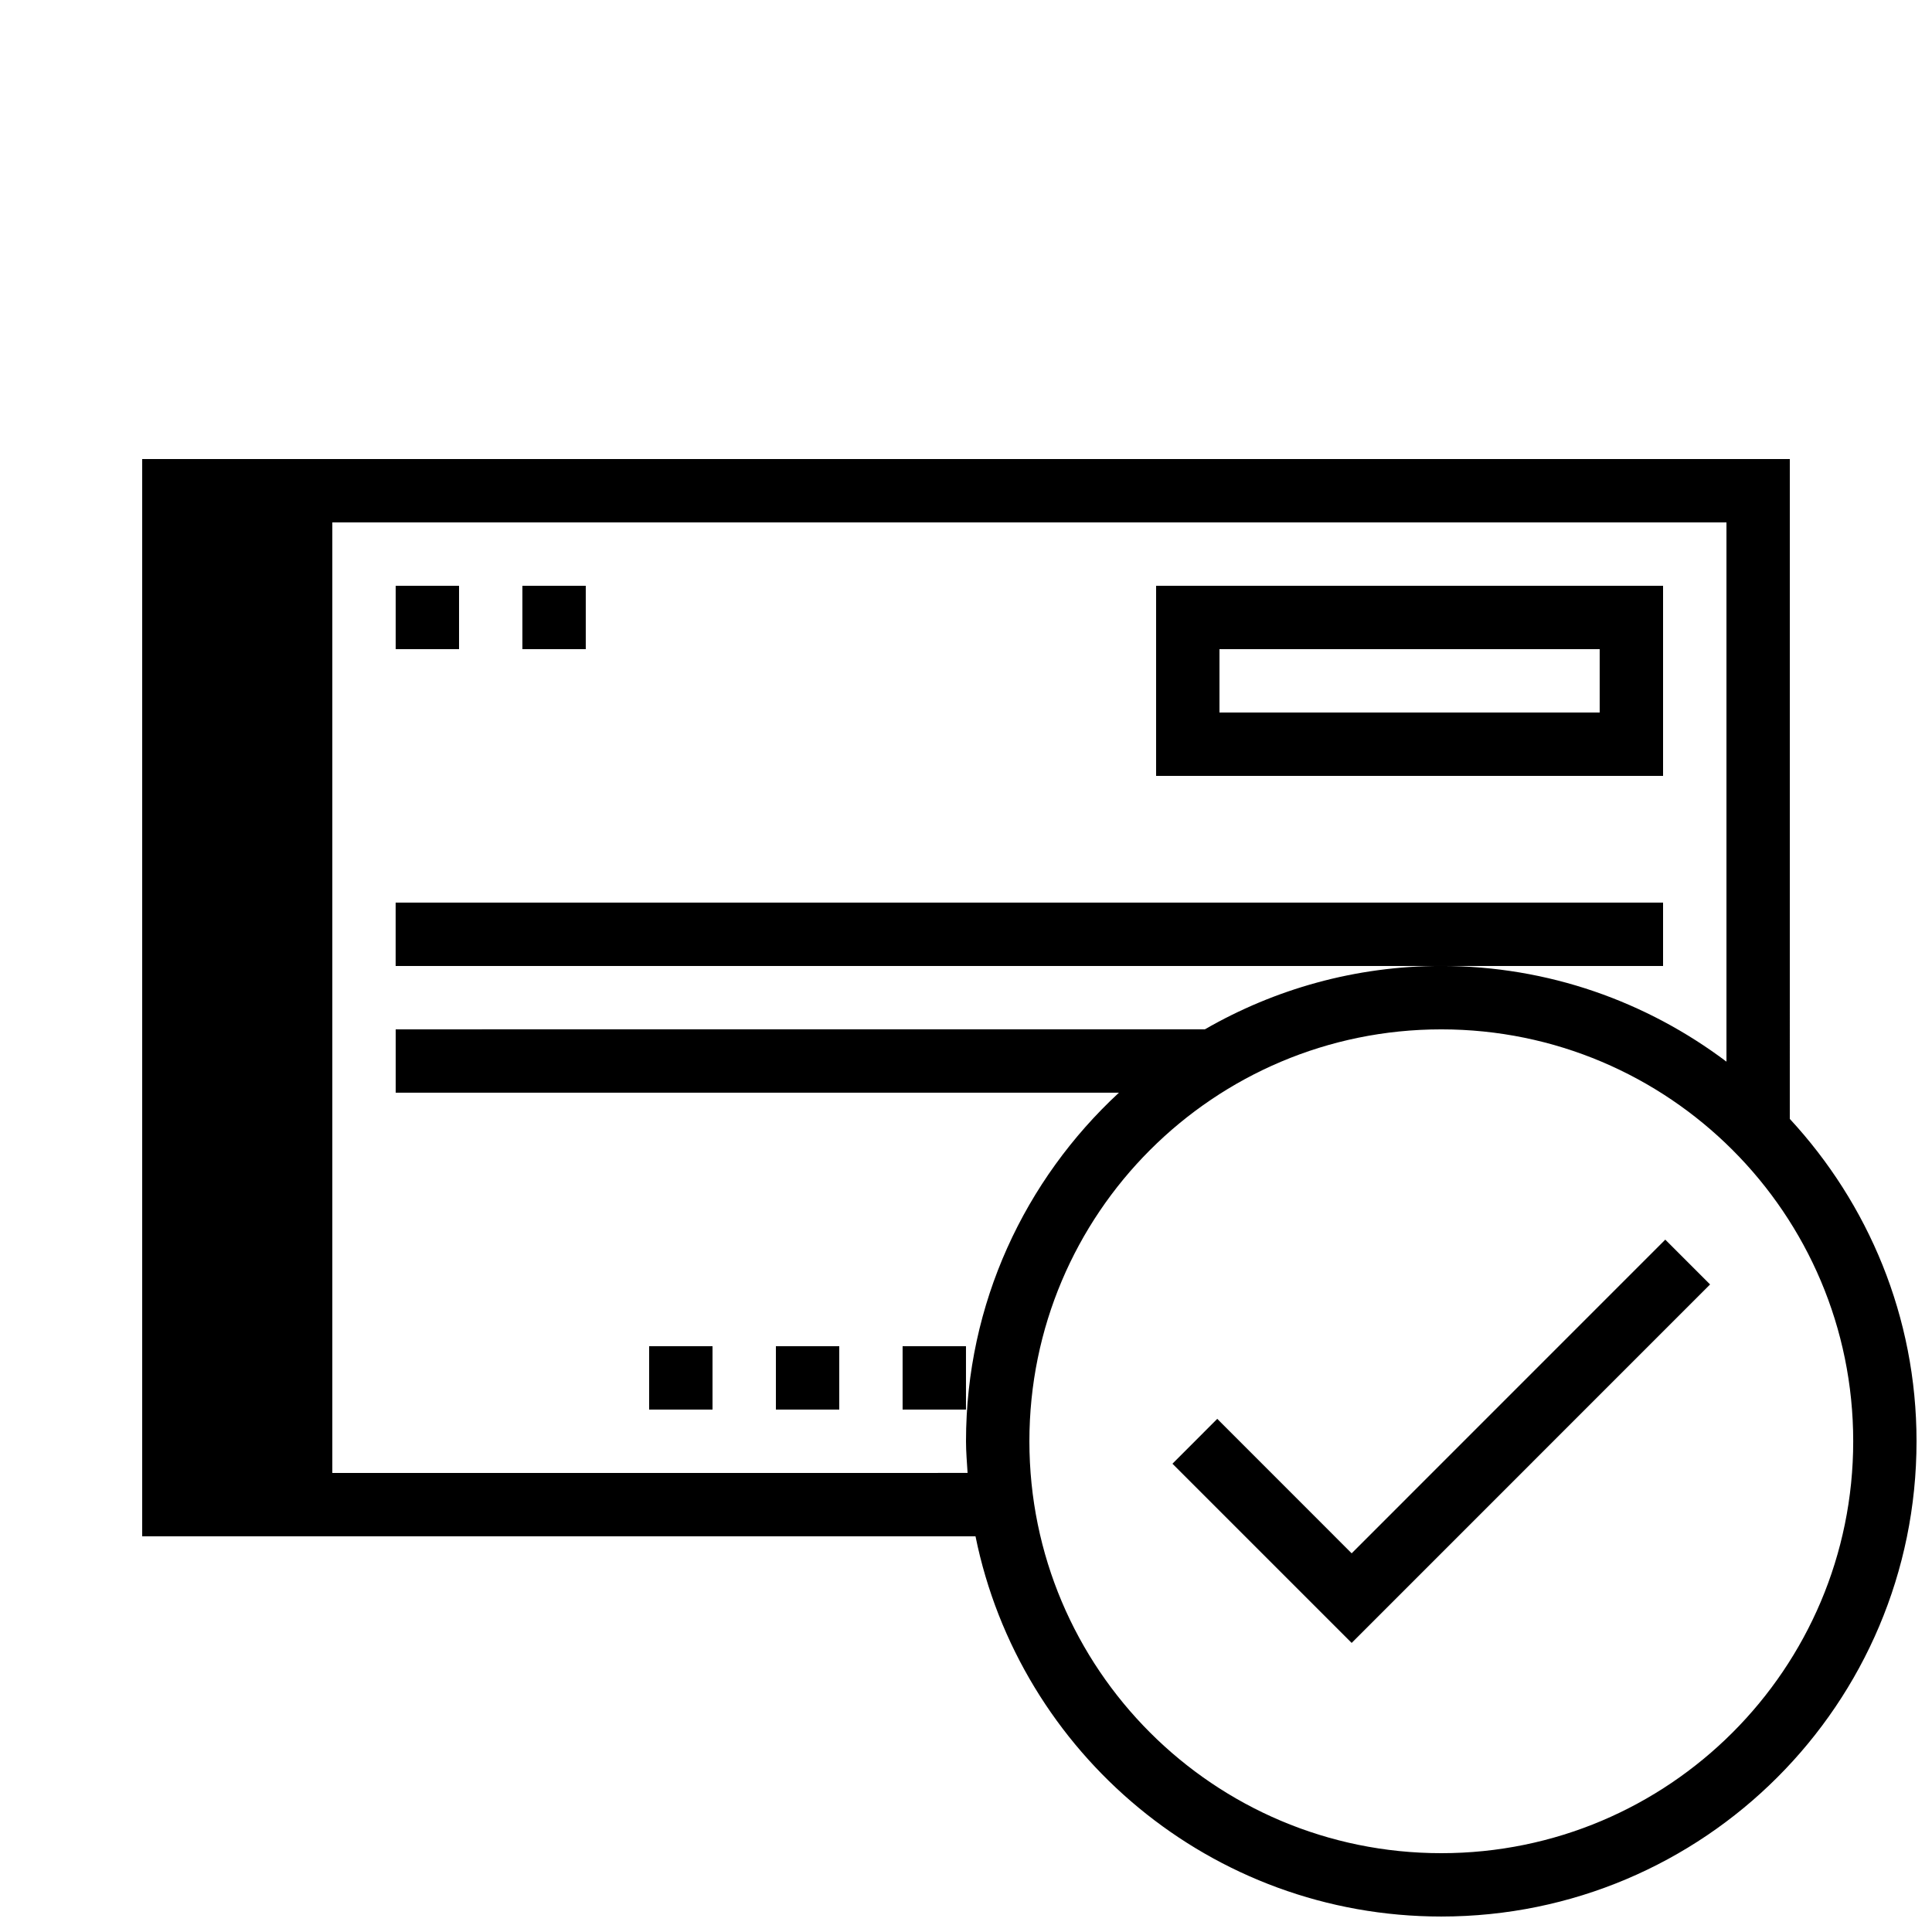
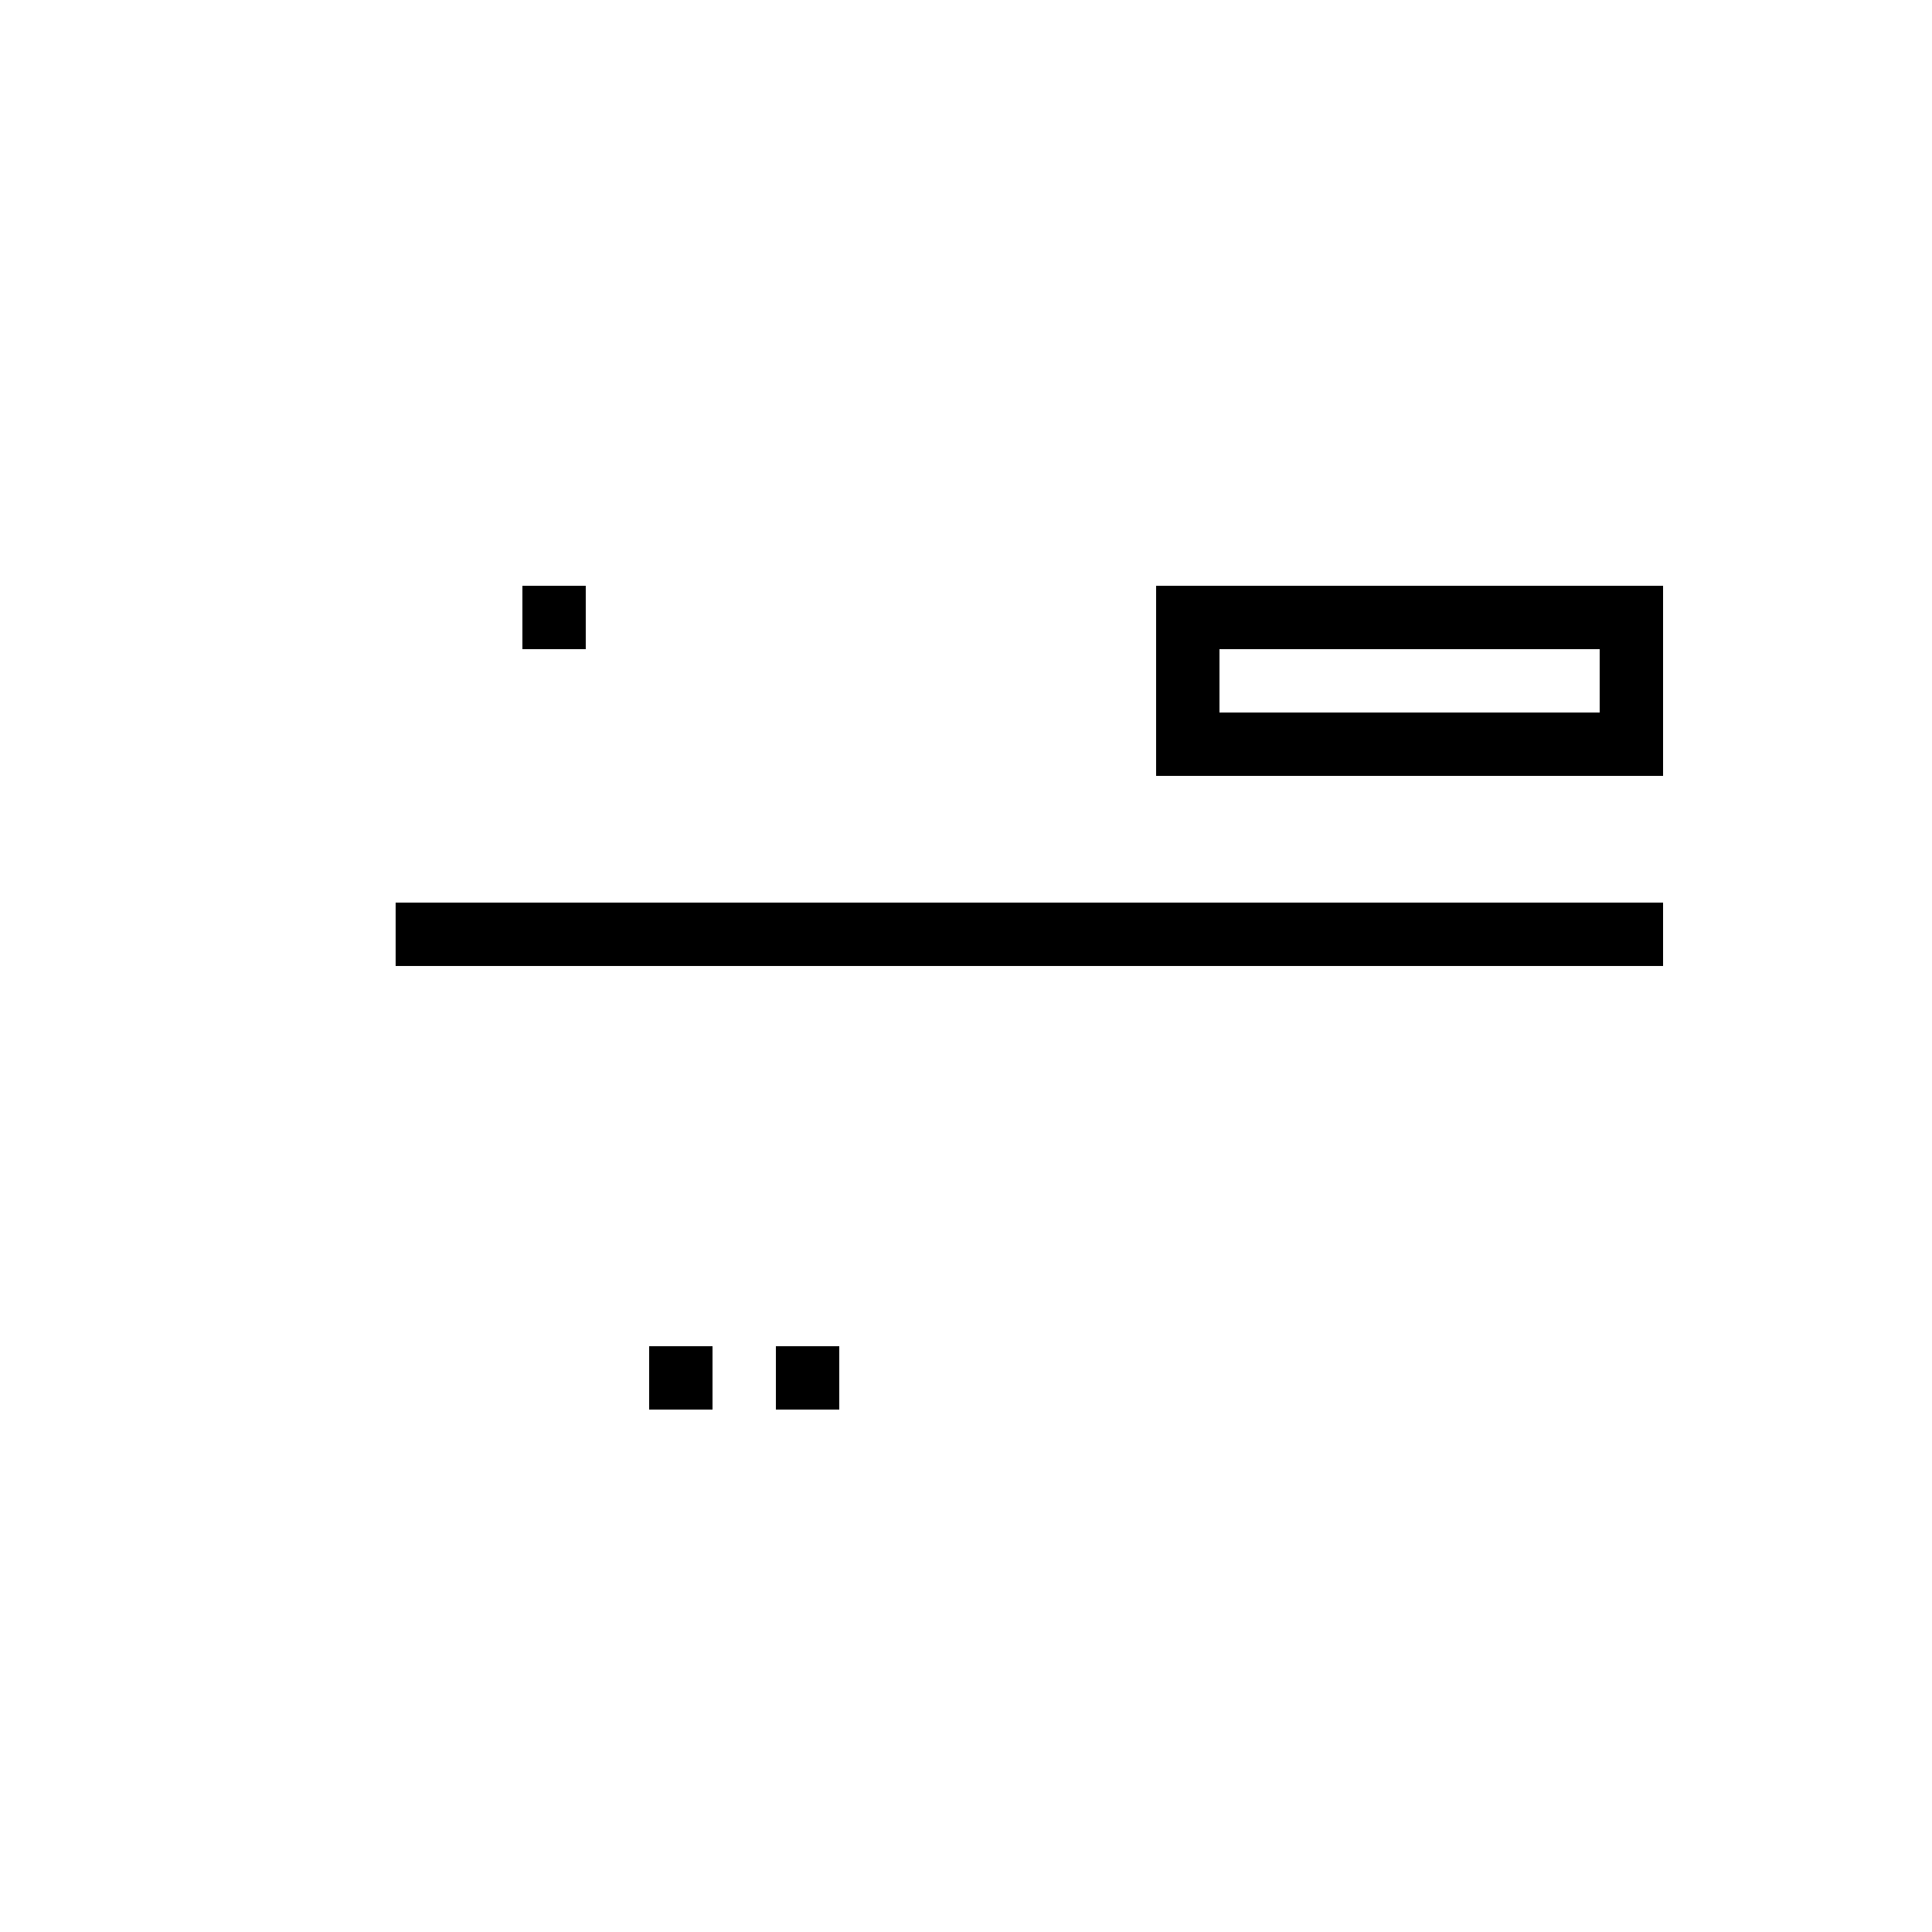
<svg xmlns="http://www.w3.org/2000/svg" width="800px" height="800px" version="1.1" viewBox="144 144 512 512">
  <defs>
    <clipPath id="a">
-       <path d="m181 265h470.9v386.9h-470.9z" />
-     </clipPath>
+       </clipPath>
  </defs>
  <g clip-path="url(#a)">
-     <path d="m618.32 265.65h-436.64v285.49h220.84c11.672 57.5 62.488 100.76 123.43 100.76 69.574 0 125.95-56.375 125.95-125.95 0-33.016-12.812-62.977-33.586-85.43zm-386.25 268.7v-251.91h369.46v142.91c-21.059-15.852-47.172-25.359-75.57-25.359-22.824 0-44.199 6.164-62.656 16.793l-214.44 0.004v16.793h191.66c-24.855 23.008-40.523 55.82-40.523 92.363 0 2.84 0.25 5.609 0.418 8.398zm403.05-8.398c0 60.289-48.871 109.16-109.16 109.16-60.289 0-109.16-48.871-109.16-109.16 0-60.289 48.871-109.16 109.16-109.16 60.289 0.004 109.16 48.871 109.16 109.16z" />
-   </g>
+     </g>
  <path d="m584.73 299.24h-134.35v50.383h134.35zm-16.797 33.586h-100.76v-16.793h100.76z" />
  <path d="m584.73 383.2h-335.88v16.797h335.88z" />
  <path d="m316.03 500.76h16.793v16.793h-16.793z" />
  <path d="m349.62 500.76h16.793v16.793h-16.793z" />
-   <path d="m383.2 500.76h16.793v16.793h-16.793z" />
-   <path d="m248.86 299.24h16.793v16.793h-16.793z" />
  <path d="m282.44 299.24h16.793v16.793h-16.793z" />
-   <path d="m597.19 484.39-11.875-11.875-83.113 83.129-35.617-35.633-11.875 11.887 47.492 47.492z" />
</svg>